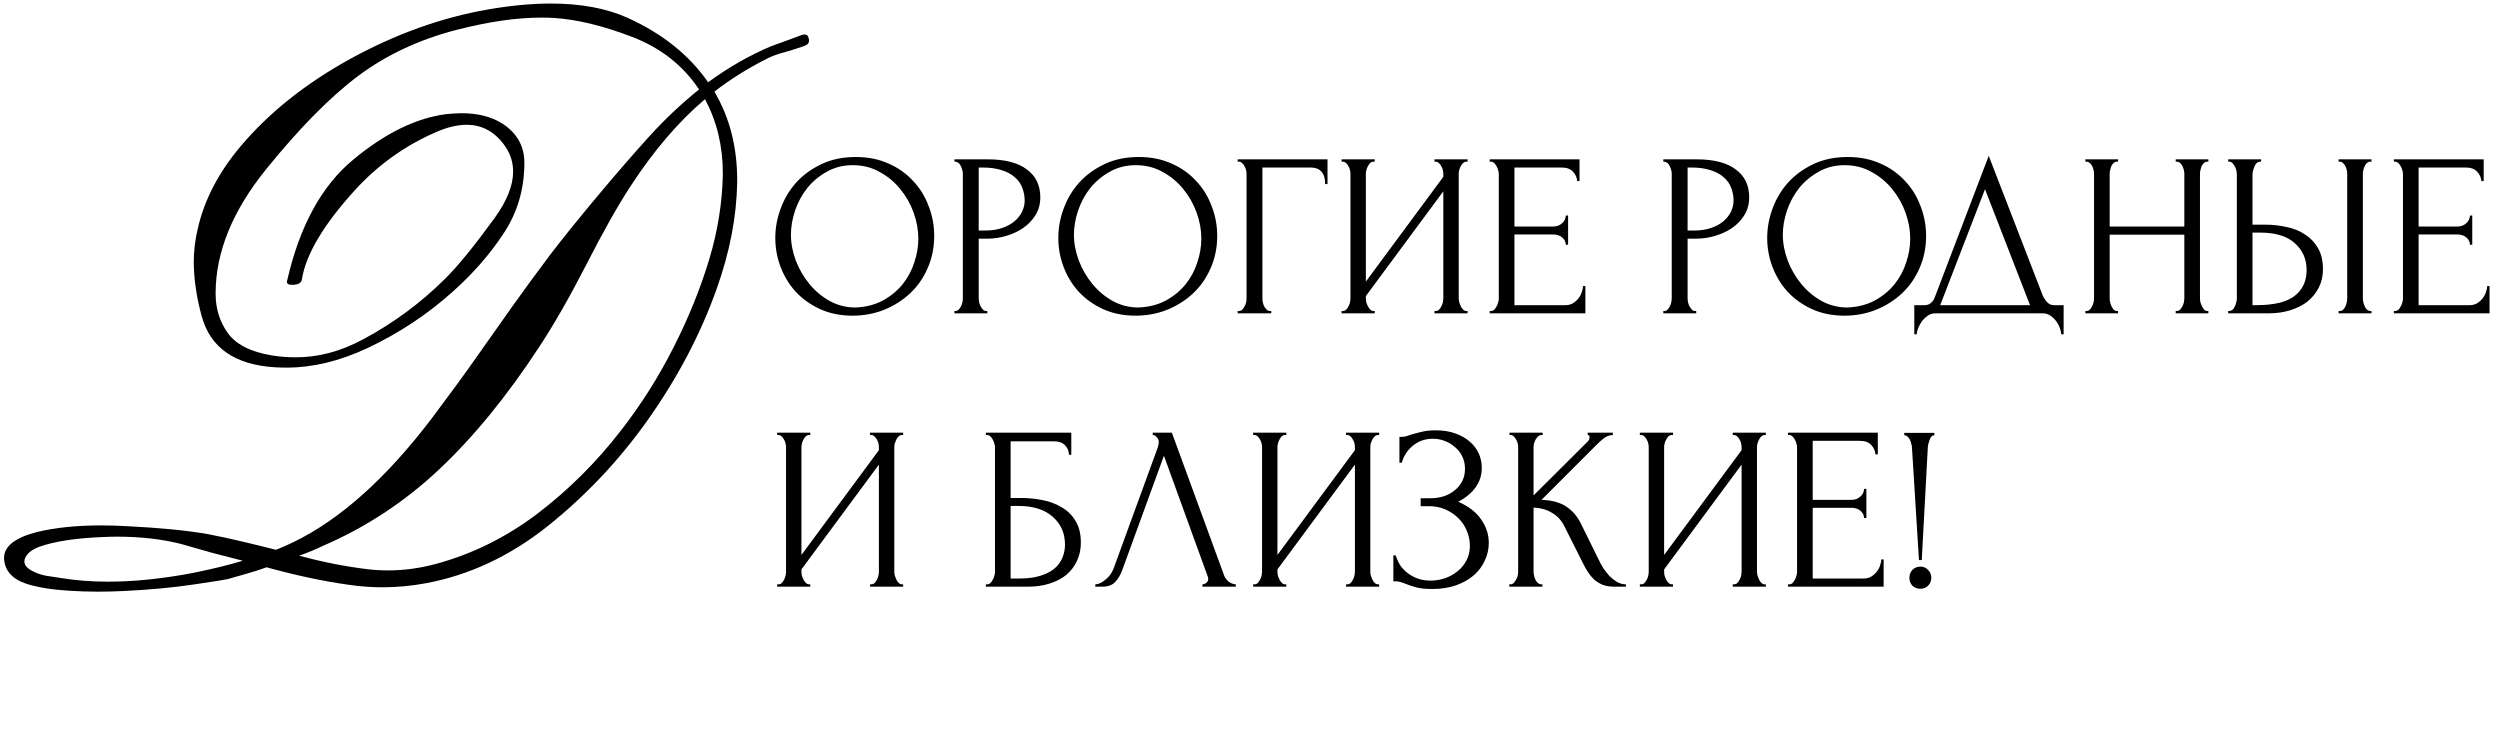
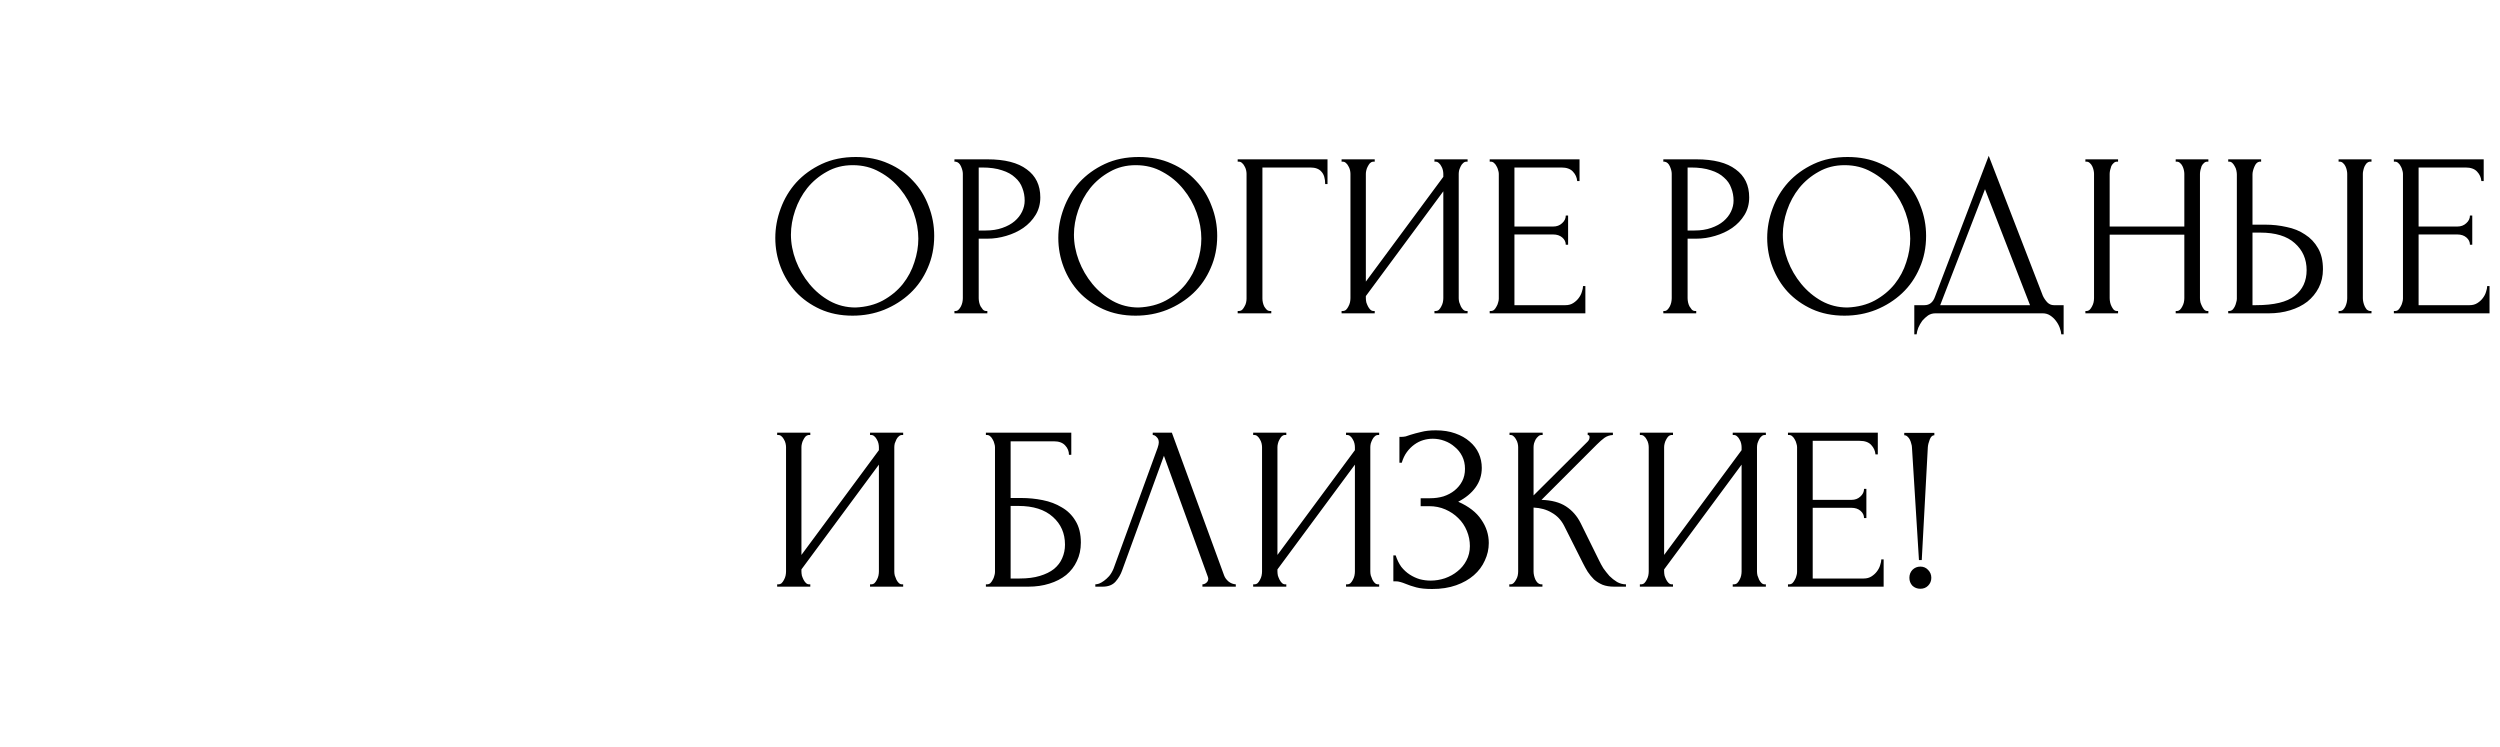
<svg xmlns="http://www.w3.org/2000/svg" width="375" height="112" viewBox="0 0 375 112" fill="none">
-   <path d="M75.844 22.047C74.344 19.828 72.391 18.719 69.984 18.719C68.578 18.719 67.031 19.094 65.344 19.844C60.688 21.875 56.641 24.781 53.203 28.562C48.516 33.719 45.875 38.172 45.281 41.922C45.219 42.391 44.812 42.656 44.062 42.719C43.938 42.719 43.828 42.719 43.734 42.719C43.266 42.719 43.031 42.562 43.031 42.25C43.031 42.188 43.047 42.125 43.078 42.062C44.953 33.875 48.266 27.828 53.016 23.922C57.766 19.984 62.391 17.719 66.891 17.125C67.734 17.031 68.531 16.984 69.281 16.984C71.719 16.984 73.766 17.516 75.422 18.578C77.578 20.016 78.656 21.953 78.656 24.391C78.656 28.328 77.625 31.859 75.562 34.984C73.531 38.078 71.016 40.969 68.016 43.656C64.172 47.125 59.859 49.984 55.078 52.234C50.922 54.172 46.906 55.141 43.031 55.141C42.438 55.141 41.844 55.125 41.25 55.094C35.188 54.719 31.516 52.141 30.234 47.359C29.484 44.578 29.094 41.938 29.062 39.438C29.062 37.656 29.266 35.938 29.672 34.281C30.641 30 32.766 25.906 36.047 22C40.297 16.938 45.797 12.547 52.547 8.828C59.328 5.109 66.203 2.641 73.172 1.422C76.609 0.828 79.766 0.531 82.641 0.531C87.141 0.531 90.984 1.25 94.172 2.688C99.391 5.062 103.406 8.281 106.219 12.344C109.281 10.094 112.453 8.281 115.734 6.906C116.484 6.625 117.219 6.359 117.938 6.109C118.656 5.859 119.25 5.641 119.719 5.453C120.125 5.266 120.453 5.172 120.703 5.172C120.953 5.172 121.125 5.281 121.219 5.5C121.312 5.719 121.359 5.906 121.359 6.062C121.359 6.469 121.109 6.75 120.609 6.906C119.828 7.188 118.891 7.484 117.797 7.797C116.734 8.078 115.859 8.391 115.172 8.734C112.141 10.266 109.469 11.938 107.156 13.75C109.438 17.594 110.578 22.016 110.578 27.016C110.578 27.141 110.578 27.266 110.578 27.391C110.484 32.547 109.453 37.875 107.484 43.375C105.047 50.219 101.547 56.844 96.984 63.25C92.766 69.156 87.828 74.375 82.172 78.906C76.516 83.406 70.422 86.266 63.891 87.484C61.703 87.891 59.531 88.094 57.375 88.094C55.688 88.094 54 87.969 52.312 87.719C48.5 87.188 44.391 86.312 39.984 85.094C39.047 85.438 38.078 85.75 37.078 86.031C36.078 86.312 35.094 86.594 34.125 86.875C33.906 86.938 32.219 87.203 29.062 87.672C25.938 88.141 22.406 88.469 18.469 88.656C17.188 88.719 15.938 88.75 14.719 88.75C13.219 88.75 11.766 88.703 10.359 88.609C7.797 88.453 5.672 88.109 3.984 87.578C1.828 86.859 0.703 85.594 0.609 83.781C0.609 83.75 0.609 83.719 0.609 83.688C0.609 81.938 2.266 80.641 5.578 79.797C8.266 79.141 11.484 78.812 15.234 78.812C16.328 78.812 17.469 78.844 18.656 78.906C23.844 79.156 28.031 79.562 31.219 80.125C33 80.469 34.734 80.844 36.422 81.25C38.141 81.656 39.797 82.062 41.391 82.469C41.859 82.281 42.312 82.094 42.75 81.906C43.188 81.688 43.625 81.484 44.062 81.297C51.062 77.891 57.969 71.703 64.781 62.734C67.531 59.078 69.812 55.953 71.625 53.359C73.469 50.766 75.234 48.266 76.922 45.859C78.641 43.453 80.484 40.938 82.453 38.312C84.453 35.688 87.016 32.516 90.141 28.797C92.578 25.891 94.969 23.141 97.312 20.547C99.656 17.953 102.172 15.578 104.859 13.422C102.453 9.797 99.078 7.156 94.734 5.5C90.391 3.844 86.5 2.906 83.062 2.688C82.438 2.656 81.812 2.641 81.188 2.641C77.5 2.641 73.281 3.25 68.531 4.469C62.938 5.906 58.016 8.203 53.766 11.359C49.547 14.516 44.922 19.203 39.891 25.422C34.891 31.609 32.375 37.766 32.344 43.891C32.344 43.953 32.344 44.016 32.344 44.078C32.344 46.266 32.938 48.203 34.125 49.891C35.344 51.641 37.562 52.781 40.781 53.312C41.938 53.5 43.094 53.594 44.25 53.594C47.688 53.625 51.109 52.719 54.516 50.875C59.047 48.438 63.109 45.438 66.703 41.875C68.641 39.969 71.141 36.906 74.203 32.688C76.047 30.125 76.969 27.812 76.969 25.75C76.969 24.406 76.594 23.172 75.844 22.047ZM36.422 84.109C34.953 83.734 33.438 83.344 31.875 82.938C30.344 82.5 28.75 82.047 27.094 81.578C24.219 80.859 21.047 80.5 17.578 80.5C16.953 80.5 16.312 80.516 15.656 80.547C11.406 80.703 8.125 81.203 5.812 82.047C4.781 82.453 4.109 82.984 3.797 83.641C3.703 83.828 3.656 84.016 3.656 84.203C3.656 84.766 4.062 85.25 4.875 85.656C5.438 85.969 6.109 86.203 6.891 86.359C7.672 86.484 8.391 86.594 9.047 86.688C11.297 87.062 13.688 87.25 16.219 87.25C20.188 87.25 24.516 86.797 29.203 85.891C32.078 85.297 34.484 84.703 36.422 84.109ZM44.859 83.359C48.359 84.297 51.766 84.969 55.078 85.375C56.109 85.5 57.156 85.562 58.219 85.562C60.531 85.562 62.875 85.25 65.25 84.625C70.75 83.156 75.859 80.641 80.578 77.078C85.297 73.484 89.5 69.297 93.188 64.516C96.219 60.609 98.844 56.453 101.062 52.047C103.312 47.609 105.094 43.203 106.406 38.828C107.656 34.641 108.328 30.469 108.422 26.312C108.422 26.188 108.422 26.062 108.422 25.938C108.422 21.906 107.531 18.219 105.75 14.875C101.812 18.219 98.125 22.516 94.688 27.766C92.719 30.766 90.484 34.719 87.984 39.625C85.484 44.5 83.125 48.625 80.906 52C76.062 59.406 71.047 65.547 65.859 70.422C60.672 75.297 54.844 79.125 48.375 81.906C47.438 82.375 46.266 82.859 44.859 83.359Z" fill="black" />
  <path d="M128.37 23.55C130.19 23.55 131.823 23.877 133.27 24.53C134.717 25.16 135.942 26.023 136.945 27.12C137.972 28.193 138.753 29.453 139.29 30.9C139.85 32.323 140.13 33.817 140.13 35.38C140.13 37.13 139.803 38.74 139.15 40.21C138.52 41.68 137.645 42.94 136.525 43.99C135.405 45.04 134.098 45.868 132.605 46.475C131.135 47.058 129.56 47.35 127.88 47.35C126.083 47.35 124.462 47.023 123.015 46.37C121.592 45.717 120.378 44.853 119.375 43.78C118.395 42.707 117.637 41.47 117.1 40.07C116.563 38.67 116.295 37.212 116.295 35.695C116.295 34.202 116.563 32.732 117.1 31.285C117.637 29.815 118.418 28.508 119.445 27.365C120.495 26.222 121.767 25.3 123.26 24.6C124.753 23.9 126.457 23.55 128.37 23.55ZM128.335 46.125C129.898 46.055 131.263 45.705 132.43 45.075C133.62 44.422 134.612 43.605 135.405 42.625C136.198 41.622 136.782 40.525 137.155 39.335C137.552 38.145 137.75 36.967 137.75 35.8C137.75 34.517 137.517 33.222 137.05 31.915C136.583 30.608 135.918 29.43 135.055 28.38C134.192 27.307 133.153 26.443 131.94 25.79C130.75 25.113 129.408 24.775 127.915 24.775C126.468 24.775 125.173 25.102 124.03 25.755C122.887 26.385 121.907 27.202 121.09 28.205C120.297 29.208 119.69 30.328 119.27 31.565C118.85 32.802 118.64 34.015 118.64 35.205C118.64 36.488 118.885 37.783 119.375 39.09C119.865 40.373 120.542 41.54 121.405 42.59C122.268 43.64 123.283 44.492 124.45 45.145C125.64 45.798 126.935 46.125 128.335 46.125ZM143.166 23.9H148.136C150.726 23.9 152.686 24.402 154.016 25.405C155.369 26.385 156.046 27.785 156.046 29.605C156.046 30.585 155.813 31.46 155.346 32.23C154.879 33 154.261 33.653 153.491 34.19C152.744 34.703 151.893 35.1 150.936 35.38C150.003 35.66 149.069 35.8 148.136 35.8H146.806V44.725C146.806 44.912 146.829 45.122 146.876 45.355C146.923 45.565 146.993 45.763 147.086 45.95C147.203 46.137 147.319 46.3 147.436 46.44C147.576 46.58 147.739 46.65 147.926 46.65H148.101V47H143.166V46.65H143.341C143.504 46.65 143.656 46.58 143.796 46.44C143.936 46.3 144.053 46.137 144.146 45.95C144.239 45.763 144.309 45.565 144.356 45.355C144.403 45.122 144.426 44.912 144.426 44.725V26.07C144.426 25.743 144.333 25.37 144.146 24.95C143.959 24.53 143.691 24.297 143.341 24.25H143.166V23.9ZM146.806 25.125V34.575H147.856C148.789 34.575 149.618 34.447 150.341 34.19C151.088 33.933 151.706 33.595 152.196 33.175C152.686 32.755 153.059 32.277 153.316 31.74C153.573 31.203 153.701 30.655 153.701 30.095C153.701 29.418 153.584 28.788 153.351 28.205C153.141 27.598 152.779 27.073 152.266 26.63C151.776 26.163 151.123 25.802 150.306 25.545C149.489 25.265 148.486 25.125 147.296 25.125H146.806ZM170.821 23.55C172.641 23.55 174.275 23.877 175.721 24.53C177.168 25.16 178.393 26.023 179.396 27.12C180.423 28.193 181.205 29.453 181.741 30.9C182.301 32.323 182.581 33.817 182.581 35.38C182.581 37.13 182.255 38.74 181.601 40.21C180.971 41.68 180.096 42.94 178.976 43.99C177.856 45.04 176.55 45.868 175.056 46.475C173.586 47.058 172.011 47.35 170.331 47.35C168.535 47.35 166.913 47.023 165.466 46.37C164.043 45.717 162.83 44.853 161.826 43.78C160.846 42.707 160.088 41.47 159.551 40.07C159.015 38.67 158.746 37.212 158.746 35.695C158.746 34.202 159.015 32.732 159.551 31.285C160.088 29.815 160.87 28.508 161.896 27.365C162.946 26.222 164.218 25.3 165.711 24.6C167.205 23.9 168.908 23.55 170.821 23.55ZM170.786 46.125C172.35 46.055 173.715 45.705 174.881 45.075C176.071 44.422 177.063 43.605 177.856 42.625C178.65 41.622 179.233 40.525 179.606 39.335C180.003 38.145 180.201 36.967 180.201 35.8C180.201 34.517 179.968 33.222 179.501 31.915C179.035 30.608 178.37 29.43 177.506 28.38C176.643 27.307 175.605 26.443 174.391 25.79C173.201 25.113 171.86 24.775 170.366 24.775C168.92 24.775 167.625 25.102 166.481 25.755C165.338 26.385 164.358 27.202 163.541 28.205C162.748 29.208 162.141 30.328 161.721 31.565C161.301 32.802 161.091 34.015 161.091 35.205C161.091 36.488 161.336 37.783 161.826 39.09C162.316 40.373 162.993 41.54 163.856 42.59C164.72 43.64 165.735 44.492 166.901 45.145C168.091 45.798 169.386 46.125 170.786 46.125ZM190.517 46.65H190.692V47H185.652V46.65H185.827C186.014 46.65 186.177 46.592 186.317 46.475C186.457 46.335 186.574 46.172 186.667 45.985C186.784 45.798 186.865 45.6 186.912 45.39C186.959 45.18 186.982 44.982 186.982 44.795V26.07C186.982 25.907 186.959 25.72 186.912 25.51C186.865 25.3 186.784 25.102 186.667 24.915C186.574 24.728 186.457 24.577 186.317 24.46C186.177 24.32 186.014 24.25 185.827 24.25H185.652V23.9H199.127V27.61H198.777C198.777 26.77 198.59 26.152 198.217 25.755C197.867 25.335 197.307 25.125 196.537 25.125H189.362V44.795C189.362 44.982 189.385 45.18 189.432 45.39C189.479 45.6 189.549 45.798 189.642 45.985C189.759 46.172 189.887 46.335 190.027 46.475C190.167 46.592 190.33 46.65 190.517 46.65ZM215.168 46.65H215.343C215.53 46.65 215.693 46.592 215.833 46.475C215.973 46.335 216.09 46.172 216.183 45.985C216.3 45.775 216.381 45.565 216.428 45.355C216.475 45.122 216.498 44.912 216.498 44.725V28.695L204.878 44.41V44.725C204.878 44.912 204.901 45.122 204.948 45.355C205.018 45.565 205.1 45.763 205.193 45.95C205.286 46.137 205.403 46.3 205.543 46.44C205.683 46.58 205.846 46.65 206.033 46.65H206.208V47H201.238V46.65H201.413C201.6 46.65 201.763 46.592 201.903 46.475C202.043 46.335 202.16 46.172 202.253 45.985C202.37 45.775 202.451 45.565 202.498 45.355C202.545 45.122 202.568 44.912 202.568 44.725V26.07C202.568 25.907 202.545 25.72 202.498 25.51C202.451 25.3 202.37 25.102 202.253 24.915C202.16 24.728 202.043 24.577 201.903 24.46C201.763 24.32 201.6 24.25 201.413 24.25H201.238V23.9H206.208V24.25H205.928C205.765 24.273 205.613 24.355 205.473 24.495C205.356 24.635 205.251 24.798 205.158 24.985C205.065 25.148 204.995 25.335 204.948 25.545C204.901 25.732 204.878 25.907 204.878 26.07V42.24L216.498 26.525V26.07C216.498 25.907 216.475 25.72 216.428 25.51C216.381 25.3 216.3 25.102 216.183 24.915C216.09 24.728 215.973 24.577 215.833 24.46C215.693 24.32 215.53 24.25 215.343 24.25H215.168V23.9H220.138V24.25H219.963C219.776 24.25 219.613 24.32 219.473 24.46C219.333 24.577 219.216 24.728 219.123 24.915C219.03 25.102 218.948 25.3 218.878 25.51C218.831 25.72 218.808 25.907 218.808 26.07V44.725C218.808 44.912 218.831 45.11 218.878 45.32C218.948 45.53 219.03 45.74 219.123 45.95C219.216 46.137 219.333 46.3 219.473 46.44C219.613 46.58 219.776 46.65 219.963 46.65H220.138V47H215.168V46.65ZM223.455 46.65H223.63C223.817 46.65 223.98 46.592 224.12 46.475C224.26 46.335 224.377 46.172 224.47 45.985C224.587 45.798 224.668 45.6 224.715 45.39C224.785 45.18 224.82 44.982 224.82 44.795V26.07C224.82 25.907 224.785 25.72 224.715 25.51C224.668 25.3 224.587 25.102 224.47 24.915C224.377 24.728 224.26 24.577 224.12 24.46C223.98 24.32 223.817 24.25 223.63 24.25H223.455V23.9H236.93V27.155H236.58C236.533 26.618 236.323 26.152 235.95 25.755C235.577 25.335 234.993 25.125 234.2 25.125H227.165V33.98H232.975C233.512 33.98 233.955 33.817 234.305 33.49C234.678 33.163 234.865 32.778 234.865 32.335H235.215V36.71H234.865C234.865 36.29 234.69 35.928 234.34 35.625C233.99 35.322 233.535 35.17 232.975 35.17H227.165V45.775H234.83C235.273 45.775 235.658 45.67 235.985 45.46C236.312 45.25 236.58 45.005 236.79 44.725C237.023 44.422 237.187 44.107 237.28 43.78C237.397 43.43 237.455 43.138 237.455 42.905H237.805V47H223.455V46.65ZM249.499 23.9H254.469C257.059 23.9 259.019 24.402 260.349 25.405C261.702 26.385 262.379 27.785 262.379 29.605C262.379 30.585 262.146 31.46 261.679 32.23C261.212 33 260.594 33.653 259.824 34.19C259.077 34.703 258.226 35.1 257.269 35.38C256.336 35.66 255.402 35.8 254.469 35.8H253.139V44.725C253.139 44.912 253.162 45.122 253.209 45.355C253.256 45.565 253.326 45.763 253.419 45.95C253.536 46.137 253.652 46.3 253.769 46.44C253.909 46.58 254.072 46.65 254.259 46.65H254.434V47H249.499V46.65H249.674C249.837 46.65 249.989 46.58 250.129 46.44C250.269 46.3 250.386 46.137 250.479 45.95C250.572 45.763 250.642 45.565 250.689 45.355C250.736 45.122 250.759 44.912 250.759 44.725V26.07C250.759 25.743 250.666 25.37 250.479 24.95C250.292 24.53 250.024 24.297 249.674 24.25H249.499V23.9ZM253.139 25.125V34.575H254.189C255.122 34.575 255.951 34.447 256.674 34.19C257.421 33.933 258.039 33.595 258.529 33.175C259.019 32.755 259.392 32.277 259.649 31.74C259.906 31.203 260.034 30.655 260.034 30.095C260.034 29.418 259.917 28.788 259.684 28.205C259.474 27.598 259.112 27.073 258.599 26.63C258.109 26.163 257.456 25.802 256.639 25.545C255.822 25.265 254.819 25.125 253.629 25.125H253.139ZM277.154 23.55C278.974 23.55 280.608 23.877 282.054 24.53C283.501 25.16 284.726 26.023 285.729 27.12C286.756 28.193 287.538 29.453 288.074 30.9C288.634 32.323 288.914 33.817 288.914 35.38C288.914 37.13 288.588 38.74 287.934 40.21C287.304 41.68 286.429 42.94 285.309 43.99C284.189 45.04 282.883 45.868 281.389 46.475C279.919 47.058 278.344 47.35 276.664 47.35C274.868 47.35 273.246 47.023 271.799 46.37C270.376 45.717 269.163 44.853 268.159 43.78C267.179 42.707 266.421 41.47 265.884 40.07C265.348 38.67 265.079 37.212 265.079 35.695C265.079 34.202 265.348 32.732 265.884 31.285C266.421 29.815 267.203 28.508 268.229 27.365C269.279 26.222 270.551 25.3 272.044 24.6C273.538 23.9 275.241 23.55 277.154 23.55ZM277.119 46.125C278.683 46.055 280.048 45.705 281.214 45.075C282.404 44.422 283.396 43.605 284.189 42.625C284.983 41.622 285.566 40.525 285.939 39.335C286.336 38.145 286.534 36.967 286.534 35.8C286.534 34.517 286.301 33.222 285.834 31.915C285.368 30.608 284.703 29.43 283.839 28.38C282.976 27.307 281.938 26.443 280.724 25.79C279.534 25.113 278.193 24.775 276.699 24.775C275.253 24.775 273.958 25.102 272.814 25.755C271.671 26.385 270.691 27.202 269.874 28.205C269.081 29.208 268.474 30.328 268.054 31.565C267.634 32.802 267.424 34.015 267.424 35.205C267.424 36.488 267.669 37.783 268.159 39.09C268.649 40.373 269.326 41.54 270.189 42.59C271.053 43.64 272.068 44.492 273.234 45.145C274.424 45.798 275.719 46.125 277.119 46.125ZM309.545 45.775V50.15H309.195C309.172 49.847 309.09 49.508 308.95 49.135C308.81 48.762 308.612 48.412 308.355 48.085C308.122 47.782 307.842 47.525 307.515 47.315C307.189 47.105 306.827 47 306.43 47H290.295C289.899 47 289.537 47.105 289.21 47.315C288.884 47.548 288.592 47.817 288.335 48.12C288.102 48.447 287.904 48.797 287.74 49.17C287.6 49.543 287.519 49.87 287.495 50.15H287.145V45.775H288.685C289.432 45.775 289.957 45.343 290.26 44.48L298.31 23.375L306.43 44.375C306.594 44.725 306.815 45.052 307.095 45.355C307.375 45.635 307.702 45.775 308.075 45.775H309.545ZM291.03 45.775H304.505L297.75 28.38L291.03 45.775ZM326.355 46.65H326.53C326.694 46.65 326.845 46.592 326.985 46.475C327.125 46.335 327.242 46.172 327.335 45.985C327.452 45.775 327.534 45.565 327.58 45.355C327.627 45.122 327.65 44.912 327.65 44.725V35.205H316.45V44.725C316.45 44.912 316.474 45.122 316.52 45.355C316.567 45.565 316.637 45.763 316.73 45.95C316.824 46.137 316.929 46.3 317.045 46.44C317.185 46.58 317.349 46.65 317.535 46.65H317.71V47H312.81V46.65H312.985C313.149 46.65 313.3 46.592 313.44 46.475C313.58 46.335 313.697 46.172 313.79 45.985C313.907 45.775 313.989 45.565 314.035 45.355C314.082 45.122 314.105 44.912 314.105 44.725V26.07C314.105 25.907 314.082 25.72 314.035 25.51C313.989 25.3 313.919 25.102 313.825 24.915C313.732 24.728 313.615 24.577 313.475 24.46C313.335 24.32 313.172 24.25 312.985 24.25H312.81V23.9H317.71V24.25H317.535C317.349 24.25 317.185 24.32 317.045 24.46C316.905 24.577 316.789 24.728 316.695 24.915C316.625 25.102 316.567 25.3 316.52 25.51C316.474 25.72 316.45 25.907 316.45 26.07V33.98H327.65V26.07C327.65 25.907 327.627 25.72 327.58 25.51C327.534 25.3 327.464 25.102 327.37 24.915C327.277 24.728 327.16 24.577 327.02 24.46C326.88 24.32 326.717 24.25 326.53 24.25H326.355V23.9H331.255V24.25H331.08C330.894 24.25 330.73 24.32 330.59 24.46C330.45 24.577 330.334 24.728 330.24 24.915C330.17 25.102 330.112 25.3 330.065 25.51C330.019 25.72 329.995 25.907 329.995 26.07V44.725C329.995 44.912 330.019 45.122 330.065 45.355C330.135 45.565 330.217 45.763 330.31 45.95C330.404 46.137 330.509 46.3 330.625 46.44C330.765 46.58 330.917 46.65 331.08 46.65H331.255V47H326.355V46.65ZM334.233 46.65H334.408C334.571 46.65 334.723 46.592 334.863 46.475C335.003 46.335 335.12 46.172 335.213 45.985C335.306 45.798 335.376 45.6 335.423 45.39C335.493 45.18 335.528 44.993 335.528 44.83V26.175C335.528 26.012 335.505 25.813 335.458 25.58C335.411 25.347 335.33 25.137 335.213 24.95C335.12 24.763 335.003 24.6 334.863 24.46C334.723 24.32 334.571 24.25 334.408 24.25H334.233V23.9H339.168V24.25H338.923C338.596 24.297 338.34 24.553 338.153 25.02C337.966 25.463 337.873 25.848 337.873 26.175V33.7H339.833C340.906 33.7 341.956 33.817 342.983 34.05C344.033 34.26 344.955 34.633 345.748 35.17C346.565 35.683 347.218 36.372 347.708 37.235C348.198 38.075 348.443 39.125 348.443 40.385C348.443 41.412 348.233 42.333 347.813 43.15C347.393 43.967 346.821 44.667 346.098 45.25C345.375 45.81 344.511 46.242 343.508 46.545C342.528 46.848 341.466 47 340.323 47H334.233V46.65ZM338.398 45.775C341.105 45.775 343.041 45.308 344.208 44.375C345.398 43.442 345.993 42.158 345.993 40.525C345.993 38.868 345.398 37.515 344.208 36.465C343.041 35.415 341.315 34.89 339.028 34.89H337.873V45.775H338.398ZM350.788 23.9H355.723V24.25H355.443C355.28 24.273 355.128 24.355 354.988 24.495C354.871 24.635 354.766 24.798 354.673 24.985C354.603 25.148 354.545 25.335 354.498 25.545C354.451 25.732 354.428 25.907 354.428 26.07V44.725C354.428 44.912 354.451 45.11 354.498 45.32C354.545 45.53 354.615 45.74 354.708 45.95C354.801 46.137 354.906 46.3 355.023 46.44C355.163 46.557 355.315 46.627 355.478 46.65H355.723V47H350.788V46.65H350.963C351.15 46.65 351.313 46.592 351.453 46.475C351.593 46.335 351.71 46.172 351.803 45.985C351.896 45.775 351.966 45.565 352.013 45.355C352.06 45.122 352.083 44.912 352.083 44.725V26.07C352.083 25.907 352.06 25.72 352.013 25.51C351.966 25.3 351.896 25.102 351.803 24.915C351.71 24.728 351.593 24.577 351.453 24.46C351.313 24.32 351.15 24.25 350.963 24.25H350.788V23.9ZM359.08 46.65H359.255C359.442 46.65 359.605 46.592 359.745 46.475C359.885 46.335 360.002 46.172 360.095 45.985C360.212 45.798 360.293 45.6 360.34 45.39C360.41 45.18 360.445 44.982 360.445 44.795V26.07C360.445 25.907 360.41 25.72 360.34 25.51C360.293 25.3 360.212 25.102 360.095 24.915C360.002 24.728 359.885 24.577 359.745 24.46C359.605 24.32 359.442 24.25 359.255 24.25H359.08V23.9H372.555V27.155H372.205C372.158 26.618 371.948 26.152 371.575 25.755C371.202 25.335 370.618 25.125 369.825 25.125H362.79V33.98H368.6C369.137 33.98 369.58 33.817 369.93 33.49C370.303 33.163 370.49 32.778 370.49 32.335H370.84V36.71H370.49C370.49 36.29 370.315 35.928 369.965 35.625C369.615 35.322 369.16 35.17 368.6 35.17H362.79V45.775H370.455C370.898 45.775 371.283 45.67 371.61 45.46C371.937 45.25 372.205 45.005 372.415 44.725C372.648 44.422 372.812 44.107 372.905 43.78C373.022 43.43 373.08 43.138 373.08 42.905H373.43V47H359.08V46.65ZM130.505 87.65H130.68C130.867 87.65 131.03 87.592 131.17 87.475C131.31 87.335 131.427 87.172 131.52 86.985C131.637 86.775 131.718 86.565 131.765 86.355C131.812 86.122 131.835 85.912 131.835 85.725V69.695L120.215 85.41V85.725C120.215 85.912 120.238 86.122 120.285 86.355C120.355 86.565 120.437 86.763 120.53 86.95C120.623 87.137 120.74 87.3 120.88 87.44C121.02 87.58 121.183 87.65 121.37 87.65H121.545V88H116.575V87.65H116.75C116.937 87.65 117.1 87.592 117.24 87.475C117.38 87.335 117.497 87.172 117.59 86.985C117.707 86.775 117.788 86.565 117.835 86.355C117.882 86.122 117.905 85.912 117.905 85.725V67.07C117.905 66.907 117.882 66.72 117.835 66.51C117.788 66.3 117.707 66.102 117.59 65.915C117.497 65.728 117.38 65.577 117.24 65.46C117.1 65.32 116.937 65.25 116.75 65.25H116.575V64.9H121.545V65.25H121.265C121.102 65.273 120.95 65.355 120.81 65.495C120.693 65.635 120.588 65.798 120.495 65.985C120.402 66.148 120.332 66.335 120.285 66.545C120.238 66.732 120.215 66.907 120.215 67.07V83.24L131.835 67.525V67.07C131.835 66.907 131.812 66.72 131.765 66.51C131.718 66.3 131.637 66.102 131.52 65.915C131.427 65.728 131.31 65.577 131.17 65.46C131.03 65.32 130.867 65.25 130.68 65.25H130.505V64.9H135.475V65.25H135.3C135.113 65.25 134.95 65.32 134.81 65.46C134.67 65.577 134.553 65.728 134.46 65.915C134.367 66.102 134.285 66.3 134.215 66.51C134.168 66.72 134.145 66.907 134.145 67.07V85.725C134.145 85.912 134.168 86.11 134.215 86.32C134.285 86.53 134.367 86.74 134.46 86.95C134.553 87.137 134.67 87.3 134.81 87.44C134.95 87.58 135.113 87.65 135.3 87.65H135.475V88H130.505V87.65ZM147.884 87.65H148.059C148.245 87.65 148.409 87.592 148.549 87.475C148.689 87.335 148.805 87.172 148.899 86.985C149.015 86.798 149.097 86.6 149.144 86.39C149.214 86.18 149.249 85.982 149.249 85.795V67.07C149.249 66.907 149.214 66.72 149.144 66.51C149.097 66.3 149.015 66.102 148.899 65.915C148.805 65.728 148.689 65.577 148.549 65.46C148.409 65.32 148.245 65.25 148.059 65.25H147.884V64.9H160.694V68.225H160.344C160.344 67.688 160.157 67.222 159.784 66.825C159.41 66.405 158.839 66.195 158.069 66.195H151.594V74.7H153.204C154.277 74.7 155.339 74.805 156.389 75.015C157.462 75.225 158.419 75.587 159.259 76.1C160.122 76.59 160.81 77.267 161.324 78.13C161.86 78.993 162.129 80.078 162.129 81.385C162.129 82.412 161.93 83.333 161.534 84.15C161.16 84.967 160.624 85.667 159.924 86.25C159.224 86.81 158.384 87.242 157.404 87.545C156.447 87.848 155.397 88 154.254 88H147.884V87.65ZM152.959 86.775C154.125 86.775 155.129 86.647 155.969 86.39C156.832 86.133 157.544 85.783 158.104 85.34C158.664 84.873 159.072 84.337 159.329 83.73C159.609 83.1 159.749 82.423 159.749 81.7C159.749 79.997 159.142 78.608 157.929 77.535C156.715 76.438 154.989 75.89 152.749 75.89H151.594V86.775H152.959ZM168.324 85.55C168.114 86.157 167.788 86.717 167.344 87.23C166.901 87.743 166.248 88 165.384 88H164.299V87.65C164.439 87.65 164.626 87.615 164.859 87.545C165.093 87.452 165.338 87.312 165.594 87.125C165.851 86.938 166.108 86.705 166.364 86.425C166.621 86.122 166.843 85.748 167.029 85.305L173.644 67.175C173.761 66.825 173.819 66.557 173.819 66.37C173.819 66.02 173.714 65.752 173.504 65.565C173.318 65.355 173.119 65.25 172.909 65.25V64.9H175.779L183.619 86.32C183.736 86.647 183.958 86.95 184.284 87.23C184.611 87.487 184.973 87.627 185.369 87.65V88H180.364V87.65C180.551 87.65 180.738 87.58 180.924 87.44C181.134 87.277 181.239 87.067 181.239 86.81C181.239 86.74 181.216 86.635 181.169 86.495L174.589 68.365L168.324 85.55ZM201.906 87.65H202.081C202.268 87.65 202.431 87.592 202.571 87.475C202.711 87.335 202.828 87.172 202.921 86.985C203.038 86.775 203.12 86.565 203.166 86.355C203.213 86.122 203.236 85.912 203.236 85.725V69.695L191.616 85.41V85.725C191.616 85.912 191.64 86.122 191.686 86.355C191.756 86.565 191.838 86.763 191.931 86.95C192.025 87.137 192.141 87.3 192.281 87.44C192.421 87.58 192.585 87.65 192.771 87.65H192.946V88H187.976V87.65H188.151C188.338 87.65 188.501 87.592 188.641 87.475C188.781 87.335 188.898 87.172 188.991 86.985C189.108 86.775 189.19 86.565 189.236 86.355C189.283 86.122 189.306 85.912 189.306 85.725V67.07C189.306 66.907 189.283 66.72 189.236 66.51C189.19 66.3 189.108 66.102 188.991 65.915C188.898 65.728 188.781 65.577 188.641 65.46C188.501 65.32 188.338 65.25 188.151 65.25H187.976V64.9H192.946V65.25H192.666C192.503 65.273 192.351 65.355 192.211 65.495C192.095 65.635 191.99 65.798 191.896 65.985C191.803 66.148 191.733 66.335 191.686 66.545C191.64 66.732 191.616 66.907 191.616 67.07V83.24L203.236 67.525V67.07C203.236 66.907 203.213 66.72 203.166 66.51C203.12 66.3 203.038 66.102 202.921 65.915C202.828 65.728 202.711 65.577 202.571 65.46C202.431 65.32 202.268 65.25 202.081 65.25H201.906V64.9H206.876V65.25H206.701C206.515 65.25 206.351 65.32 206.211 65.46C206.071 65.577 205.955 65.728 205.861 65.915C205.768 66.102 205.686 66.3 205.616 66.51C205.57 66.72 205.546 66.907 205.546 67.07V85.725C205.546 85.912 205.57 86.11 205.616 86.32C205.686 86.53 205.768 86.74 205.861 86.95C205.955 87.137 206.071 87.3 206.211 87.44C206.351 87.58 206.515 87.65 206.701 87.65H206.876V88H201.906V87.65ZM209.913 65.53H210.228C210.415 65.53 210.625 65.507 210.858 65.46C211.091 65.39 211.336 65.308 211.593 65.215C212.036 65.075 212.561 64.935 213.168 64.795C213.775 64.632 214.51 64.55 215.373 64.55C216.47 64.55 217.438 64.702 218.278 65.005C219.141 65.308 219.865 65.717 220.448 66.23C221.055 66.743 221.51 67.338 221.813 68.015C222.116 68.692 222.268 69.415 222.268 70.185C222.268 71.282 221.953 72.262 221.323 73.125C220.716 73.965 219.853 74.677 218.733 75.26C220.32 75.96 221.475 76.858 222.198 77.955C222.945 79.028 223.318 80.195 223.318 81.455C223.318 82.365 223.12 83.24 222.723 84.08C222.35 84.92 221.801 85.655 221.078 86.285C220.355 86.915 219.468 87.417 218.418 87.79C217.368 88.163 216.166 88.35 214.813 88.35C213.833 88.35 213.04 88.268 212.433 88.105C211.826 87.942 211.301 87.767 210.858 87.58C210.578 87.463 210.31 87.37 210.053 87.3C209.82 87.23 209.575 87.195 209.318 87.195H209.003V83.31H209.353C209.563 83.963 209.843 84.535 210.193 85.025C210.566 85.492 210.986 85.877 211.453 86.18C211.92 86.483 212.421 86.717 212.958 86.88C213.495 87.02 214.043 87.09 214.603 87.09C215.326 87.09 216.038 86.973 216.738 86.74C217.461 86.483 218.091 86.133 218.628 85.69C219.188 85.247 219.631 84.71 219.958 84.08C220.308 83.427 220.483 82.703 220.483 81.91C220.483 81.117 220.331 80.358 220.028 79.635C219.725 78.888 219.293 78.247 218.733 77.71C218.196 77.173 217.555 76.742 216.808 76.415C216.061 76.088 215.245 75.925 214.358 75.925H213.098V74.735H214.533C215.233 74.735 215.898 74.642 216.528 74.455C217.158 74.245 217.706 73.953 218.173 73.58C218.663 73.183 219.048 72.717 219.328 72.18C219.608 71.643 219.748 71.025 219.748 70.325C219.748 69.625 219.608 68.995 219.328 68.435C219.048 67.875 218.675 67.408 218.208 67.035C217.765 66.638 217.251 66.335 216.668 66.125C216.108 65.915 215.525 65.81 214.918 65.81C214.428 65.81 213.95 65.88 213.483 66.02C213.016 66.16 212.573 66.382 212.153 66.685C211.733 66.988 211.36 67.362 211.033 67.805C210.706 68.248 210.45 68.785 210.263 69.415H209.913V65.53ZM226.394 87.65H226.569C226.756 87.65 226.919 87.58 227.059 87.44C227.199 87.3 227.316 87.137 227.409 86.95C227.526 86.763 227.608 86.565 227.654 86.355C227.701 86.122 227.724 85.912 227.724 85.725V67.07C227.724 66.907 227.701 66.72 227.654 66.51C227.608 66.3 227.526 66.102 227.409 65.915C227.316 65.728 227.199 65.577 227.059 65.46C226.919 65.32 226.768 65.25 226.604 65.25H226.429V64.9H231.399V65.25H231.224C231.038 65.25 230.874 65.32 230.734 65.46C230.594 65.577 230.466 65.728 230.349 65.915C230.256 66.102 230.174 66.3 230.104 66.51C230.058 66.72 230.034 66.907 230.034 67.07V74.315L238.154 66.23C238.341 66.043 238.434 65.822 238.434 65.565C238.434 65.355 238.341 65.25 238.154 65.25V64.9H241.934V65.25C241.468 65.273 241.048 65.413 240.674 65.67C240.324 65.927 239.939 66.265 239.519 66.685L231.224 74.98C232.741 75.027 233.966 75.353 234.899 75.96C235.833 76.567 236.568 77.407 237.104 78.48L239.869 84.08C240.033 84.43 240.243 84.815 240.499 85.235C240.779 85.632 241.083 86.017 241.409 86.39C241.759 86.74 242.144 87.043 242.564 87.3C242.984 87.533 243.428 87.65 243.894 87.65V88H242.144C241.468 88 240.884 87.907 240.394 87.72C239.904 87.51 239.473 87.242 239.099 86.915C238.749 86.565 238.434 86.18 238.154 85.76C237.898 85.34 237.664 84.92 237.454 84.5L234.619 78.865C234.176 78.002 233.558 77.348 232.764 76.905C231.994 76.438 231.084 76.182 230.034 76.135V85.725C230.034 85.912 230.058 86.11 230.104 86.32C230.151 86.53 230.221 86.74 230.314 86.95C230.408 87.137 230.524 87.3 230.664 87.44C230.804 87.557 230.956 87.627 231.119 87.65H231.364V88H226.394V87.65ZM259.909 87.65H260.084C260.271 87.65 260.434 87.592 260.574 87.475C260.714 87.335 260.831 87.172 260.924 86.985C261.041 86.775 261.123 86.565 261.169 86.355C261.216 86.122 261.239 85.912 261.239 85.725V69.695L249.619 85.41V85.725C249.619 85.912 249.643 86.122 249.689 86.355C249.759 86.565 249.841 86.763 249.934 86.95C250.028 87.137 250.144 87.3 250.284 87.44C250.424 87.58 250.588 87.65 250.774 87.65H250.949V88H245.979V87.65H246.154C246.341 87.65 246.504 87.592 246.644 87.475C246.784 87.335 246.901 87.172 246.994 86.985C247.111 86.775 247.193 86.565 247.239 86.355C247.286 86.122 247.309 85.912 247.309 85.725V67.07C247.309 66.907 247.286 66.72 247.239 66.51C247.193 66.3 247.111 66.102 246.994 65.915C246.901 65.728 246.784 65.577 246.644 65.46C246.504 65.32 246.341 65.25 246.154 65.25H245.979V64.9H250.949V65.25H250.669C250.506 65.273 250.354 65.355 250.214 65.495C250.098 65.635 249.993 65.798 249.899 65.985C249.806 66.148 249.736 66.335 249.689 66.545C249.643 66.732 249.619 66.907 249.619 67.07V83.24L261.239 67.525V67.07C261.239 66.907 261.216 66.72 261.169 66.51C261.123 66.3 261.041 66.102 260.924 65.915C260.831 65.728 260.714 65.577 260.574 65.46C260.434 65.32 260.271 65.25 260.084 65.25H259.909V64.9H264.879V65.25H264.704C264.518 65.25 264.354 65.32 264.214 65.46C264.074 65.577 263.958 65.728 263.864 65.915C263.771 66.102 263.689 66.3 263.619 66.51C263.573 66.72 263.549 66.907 263.549 67.07V85.725C263.549 85.912 263.573 86.11 263.619 86.32C263.689 86.53 263.771 86.74 263.864 86.95C263.958 87.137 264.074 87.3 264.214 87.44C264.354 87.58 264.518 87.65 264.704 87.65H264.879V88H259.909V87.65ZM268.196 87.65H268.371C268.558 87.65 268.721 87.592 268.861 87.475C269.001 87.335 269.118 87.172 269.211 86.985C269.328 86.798 269.409 86.6 269.456 86.39C269.526 86.18 269.561 85.982 269.561 85.795V67.07C269.561 66.907 269.526 66.72 269.456 66.51C269.409 66.3 269.328 66.102 269.211 65.915C269.118 65.728 269.001 65.577 268.861 65.46C268.721 65.32 268.558 65.25 268.371 65.25H268.196V64.9H281.671V68.155H281.321C281.274 67.618 281.064 67.152 280.691 66.755C280.318 66.335 279.734 66.125 278.941 66.125H271.906V74.98H277.716C278.253 74.98 278.696 74.817 279.046 74.49C279.419 74.163 279.606 73.778 279.606 73.335H279.956V77.71H279.606C279.606 77.29 279.431 76.928 279.081 76.625C278.731 76.322 278.276 76.17 277.716 76.17H271.906V86.775H279.571C280.014 86.775 280.399 86.67 280.726 86.46C281.053 86.25 281.321 86.005 281.531 85.725C281.764 85.422 281.928 85.107 282.021 84.78C282.138 84.43 282.196 84.138 282.196 83.905H282.546V88H268.196V87.65ZM285.638 64.935H290.153V65.285C289.85 65.285 289.617 65.507 289.453 65.95C289.29 66.37 289.197 66.755 289.173 67.105L288.263 84.01H287.843L286.793 67.105C286.793 66.942 286.758 66.755 286.688 66.545C286.642 66.335 286.572 66.137 286.478 65.95C286.385 65.763 286.268 65.612 286.128 65.495C285.988 65.355 285.825 65.285 285.638 65.285V64.935ZM286.408 86.67C286.408 86.203 286.56 85.807 286.863 85.48C287.19 85.153 287.587 84.99 288.053 84.99C288.52 84.99 288.905 85.153 289.208 85.48C289.535 85.807 289.698 86.203 289.698 86.67C289.698 87.137 289.535 87.533 289.208 87.86C288.905 88.163 288.52 88.315 288.053 88.315C287.587 88.315 287.19 88.163 286.863 87.86C286.56 87.533 286.408 87.137 286.408 86.67Z" fill="black" />
</svg>